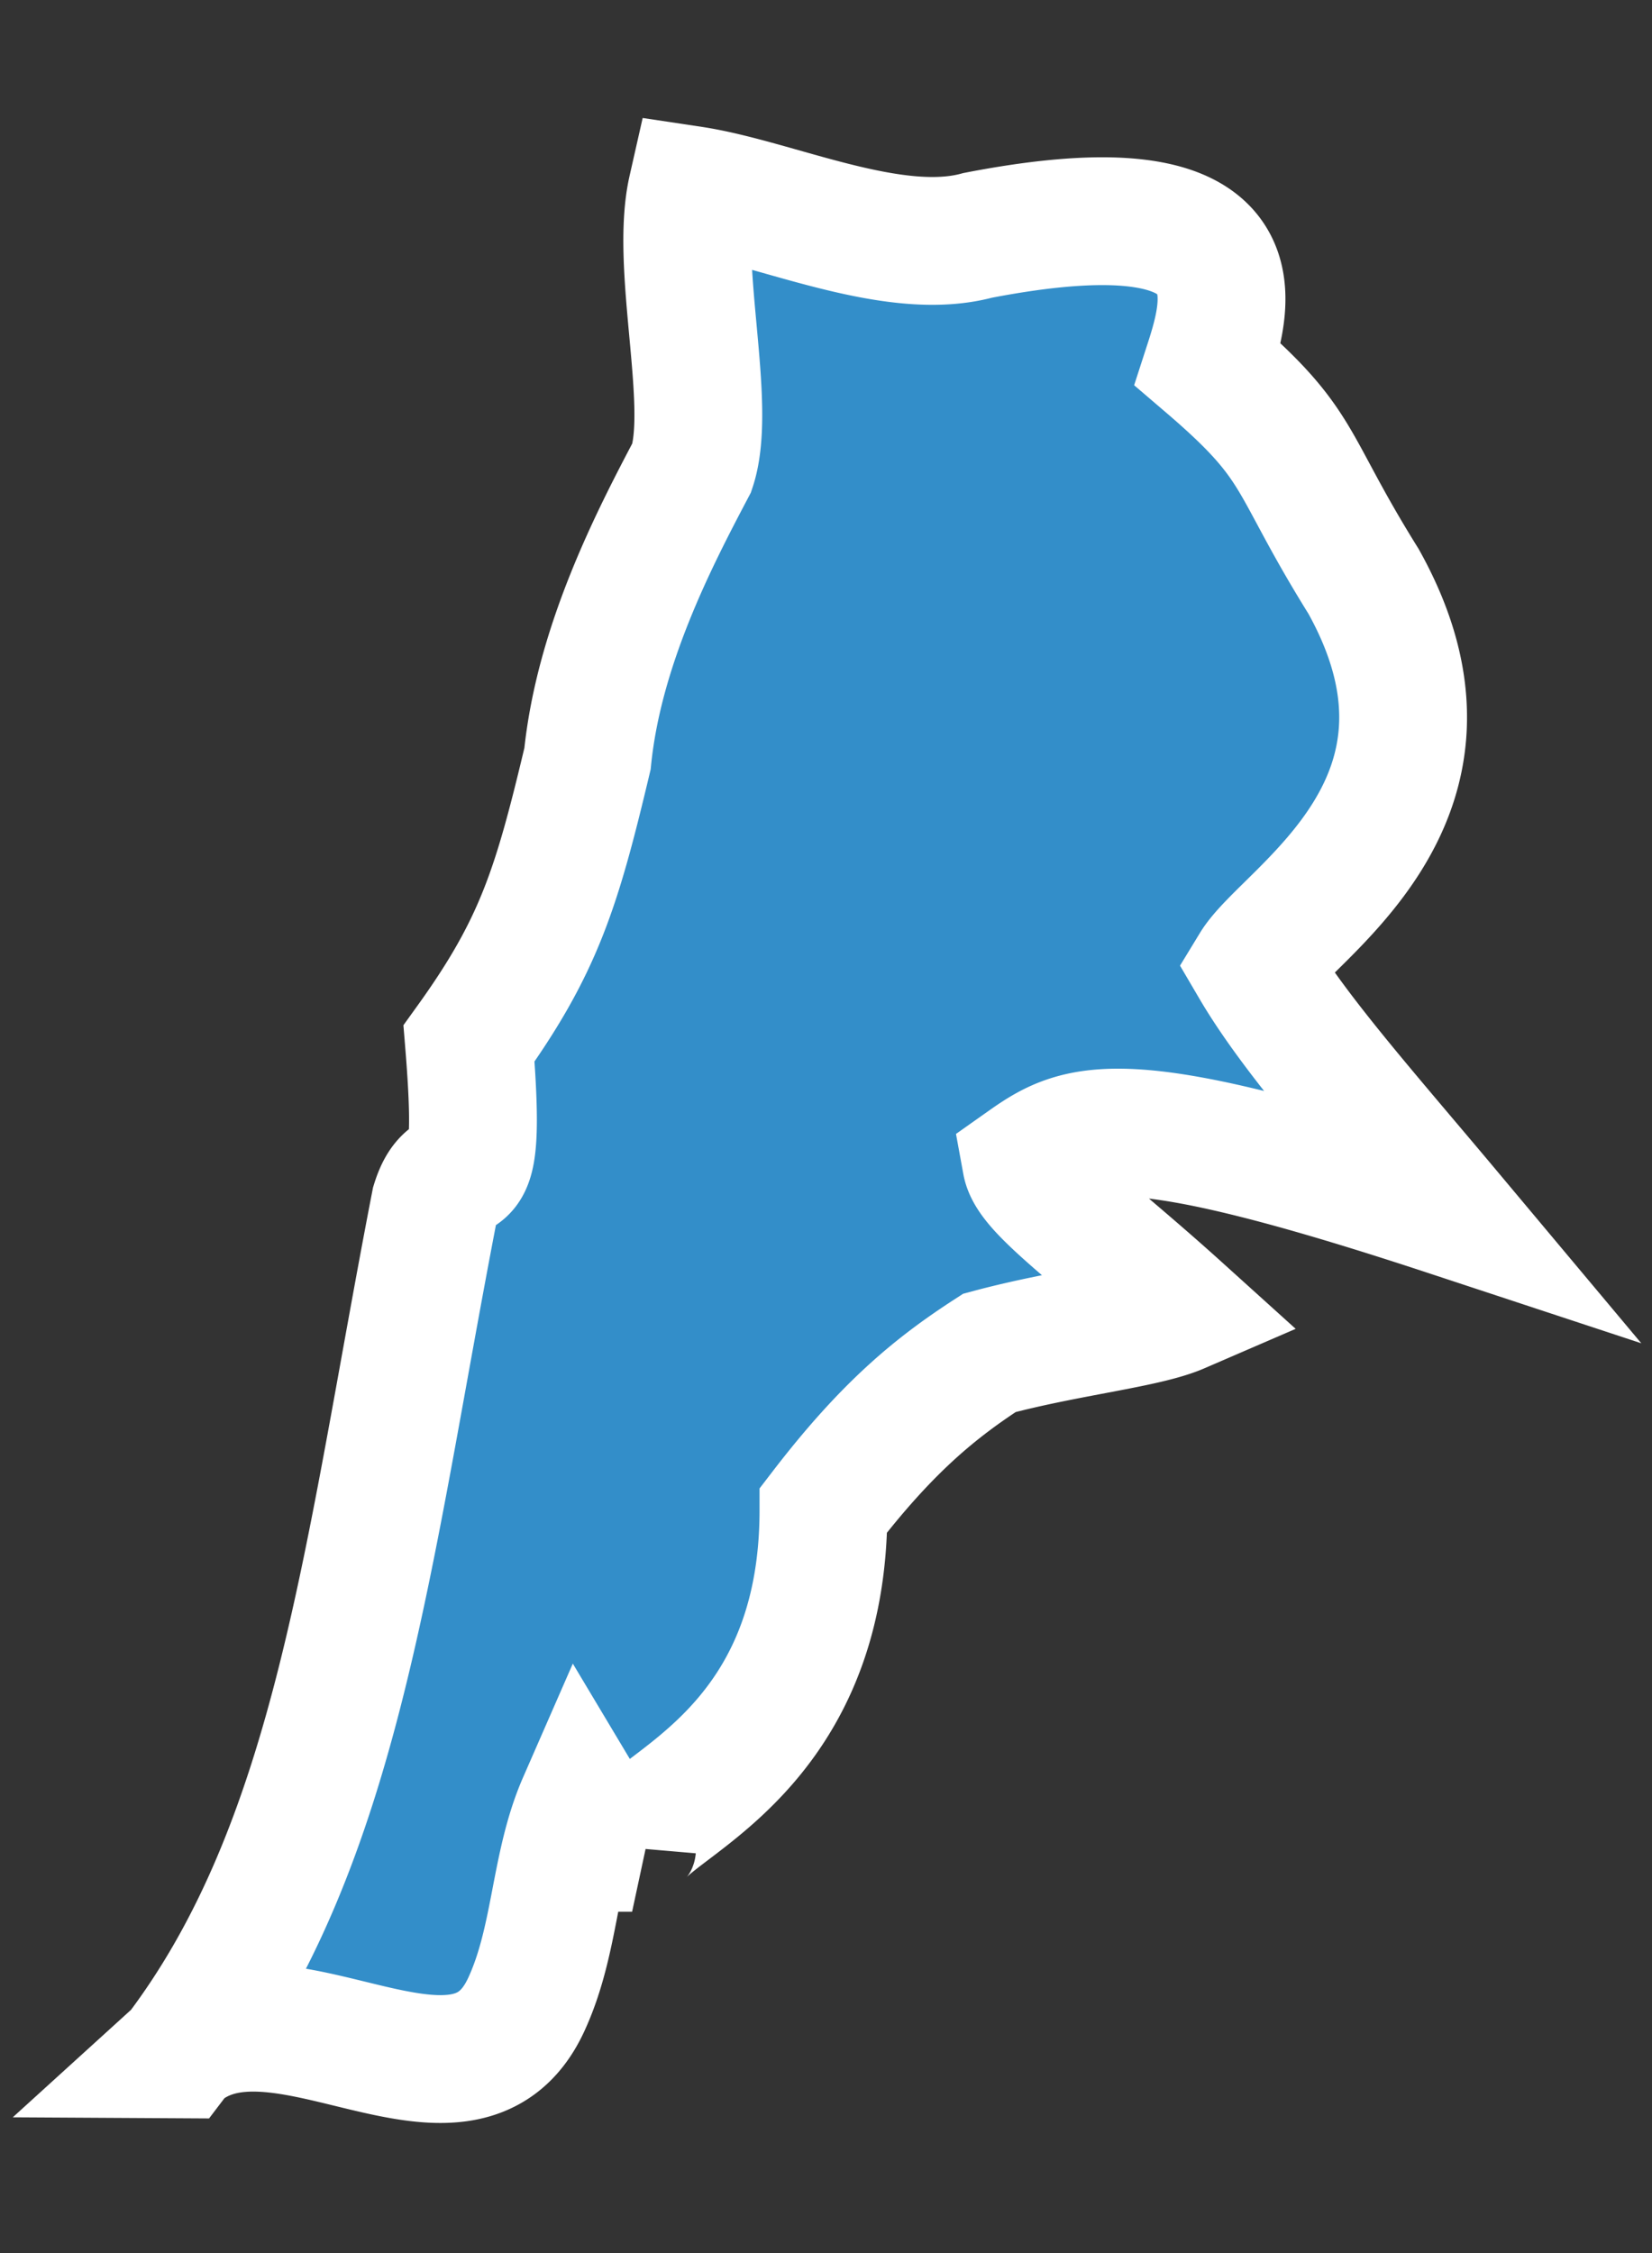
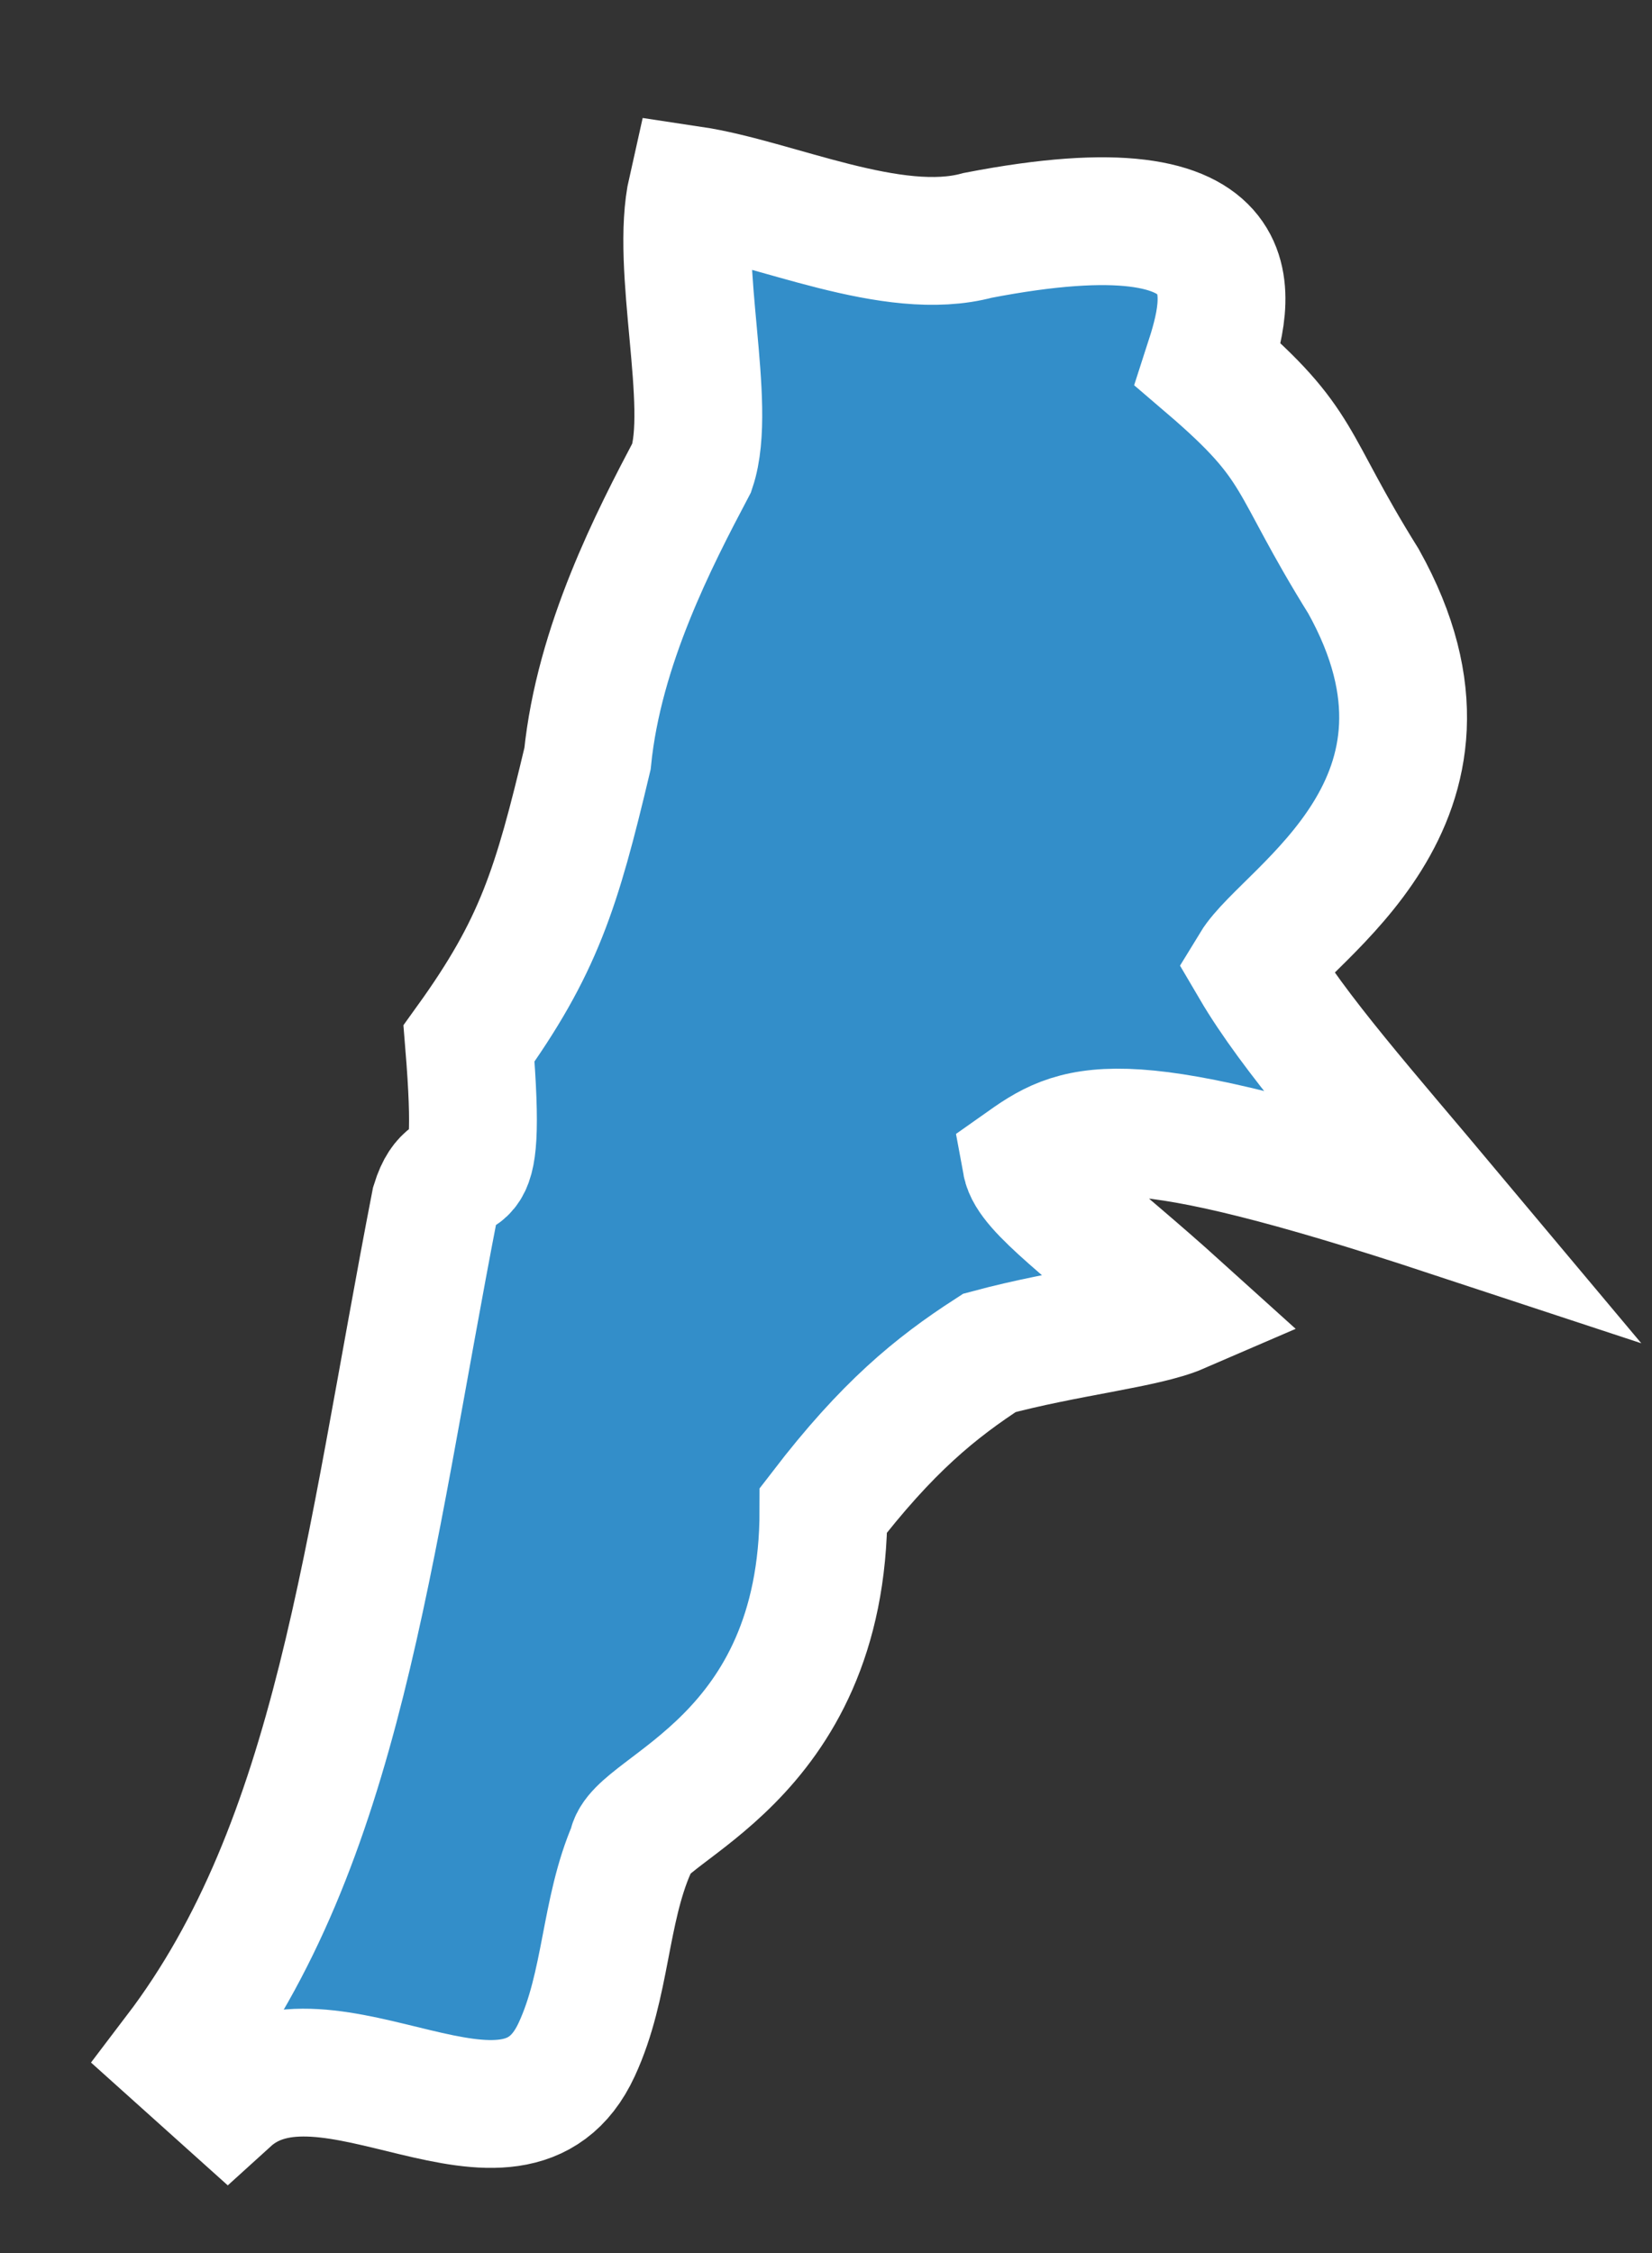
<svg xmlns="http://www.w3.org/2000/svg" width="11" height="15" fill="none">
  <rect width="100%" height="100%" fill="#333333" stroke="none" />
-   <path fill-rule="evenodd" d="M1.182 13.677c1.074-1.412 1.263-3.338 1.715-5.667.125-.405.324.139.226-1.063.463-.643.583-1.029.789-1.896.076-.755.446-1.467.695-1.939.139-.416-.115-1.339 0-1.847.552.083 1.336.456 1.903.302 1.903-.368 1.673.43 1.534.859.639.547.529.632 1.035 1.444.819 1.467-.511 2.21-.726 2.563.261.445.737.978 1.29 1.638-2.144-.707-2.449-.586-2.81-.331.032.175.428.446 1.018.979-.229.099-.75.15-1.263.288-.36.233-.681.495-1.105 1.047 0 1.679-1.251 1.982-1.274 2.248a.75.75 0 0 1-.336-.299c-.185.423-.169.911-.369 1.343-.423.916-1.667-.267-2.325.331z" fill="#338ec9" stroke="#fff" stroke-width=".851" />
+   <path fill-rule="evenodd" d="M1.182 13.677c1.074-1.412 1.263-3.338 1.715-5.667.125-.405.324.139.226-1.063.463-.643.583-1.029.789-1.896.076-.755.446-1.467.695-1.939.139-.416-.115-1.339 0-1.847.552.083 1.336.456 1.903.302 1.903-.368 1.673.43 1.534.859.639.547.529.632 1.035 1.444.819 1.467-.511 2.21-.726 2.563.261.445.737.978 1.29 1.638-2.144-.707-2.449-.586-2.81-.331.032.175.428.446 1.018.979-.229.099-.75.15-1.263.288-.36.233-.681.495-1.105 1.047 0 1.679-1.251 1.982-1.274 2.248c-.185.423-.169.911-.369 1.343-.423.916-1.667-.267-2.325.331z" fill="#338ec9" stroke="#fff" stroke-width=".851" />
</svg>